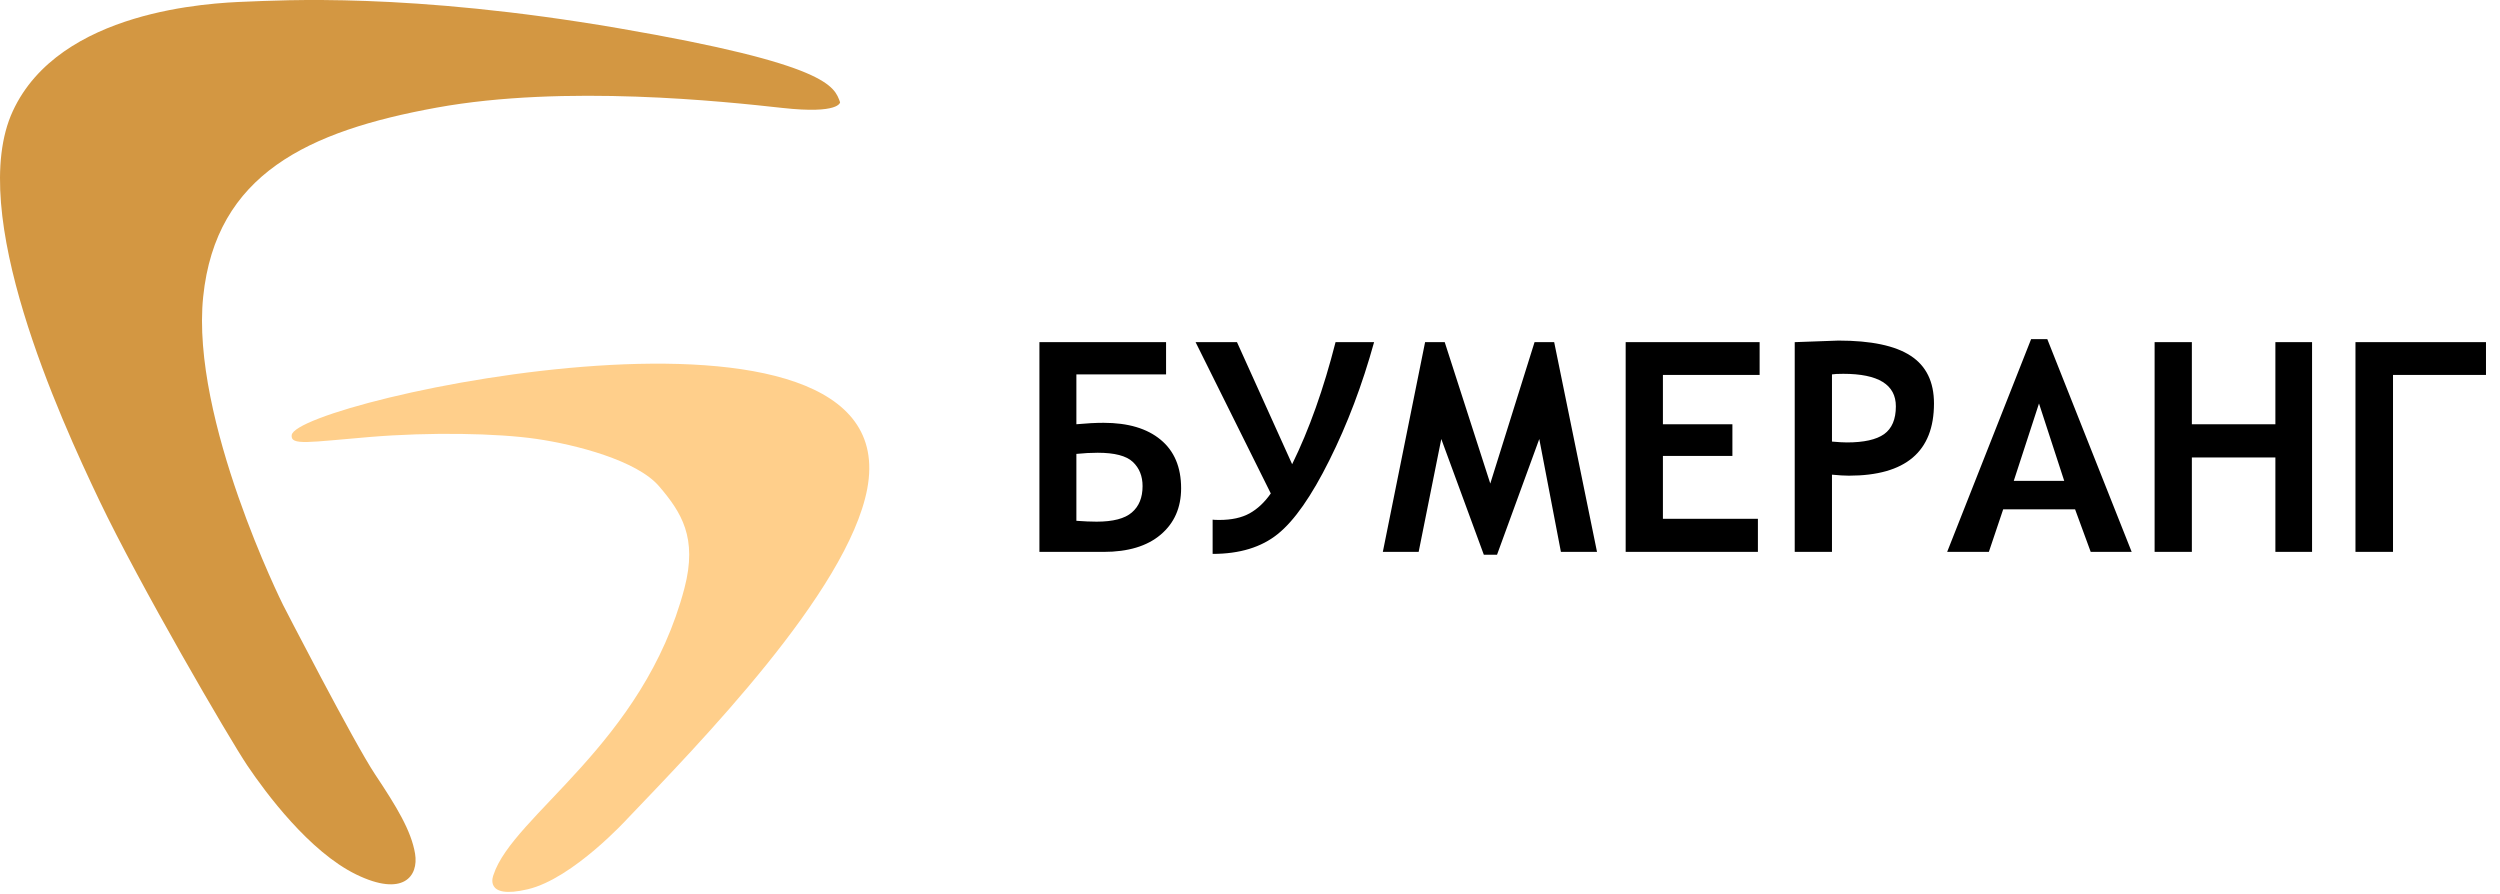
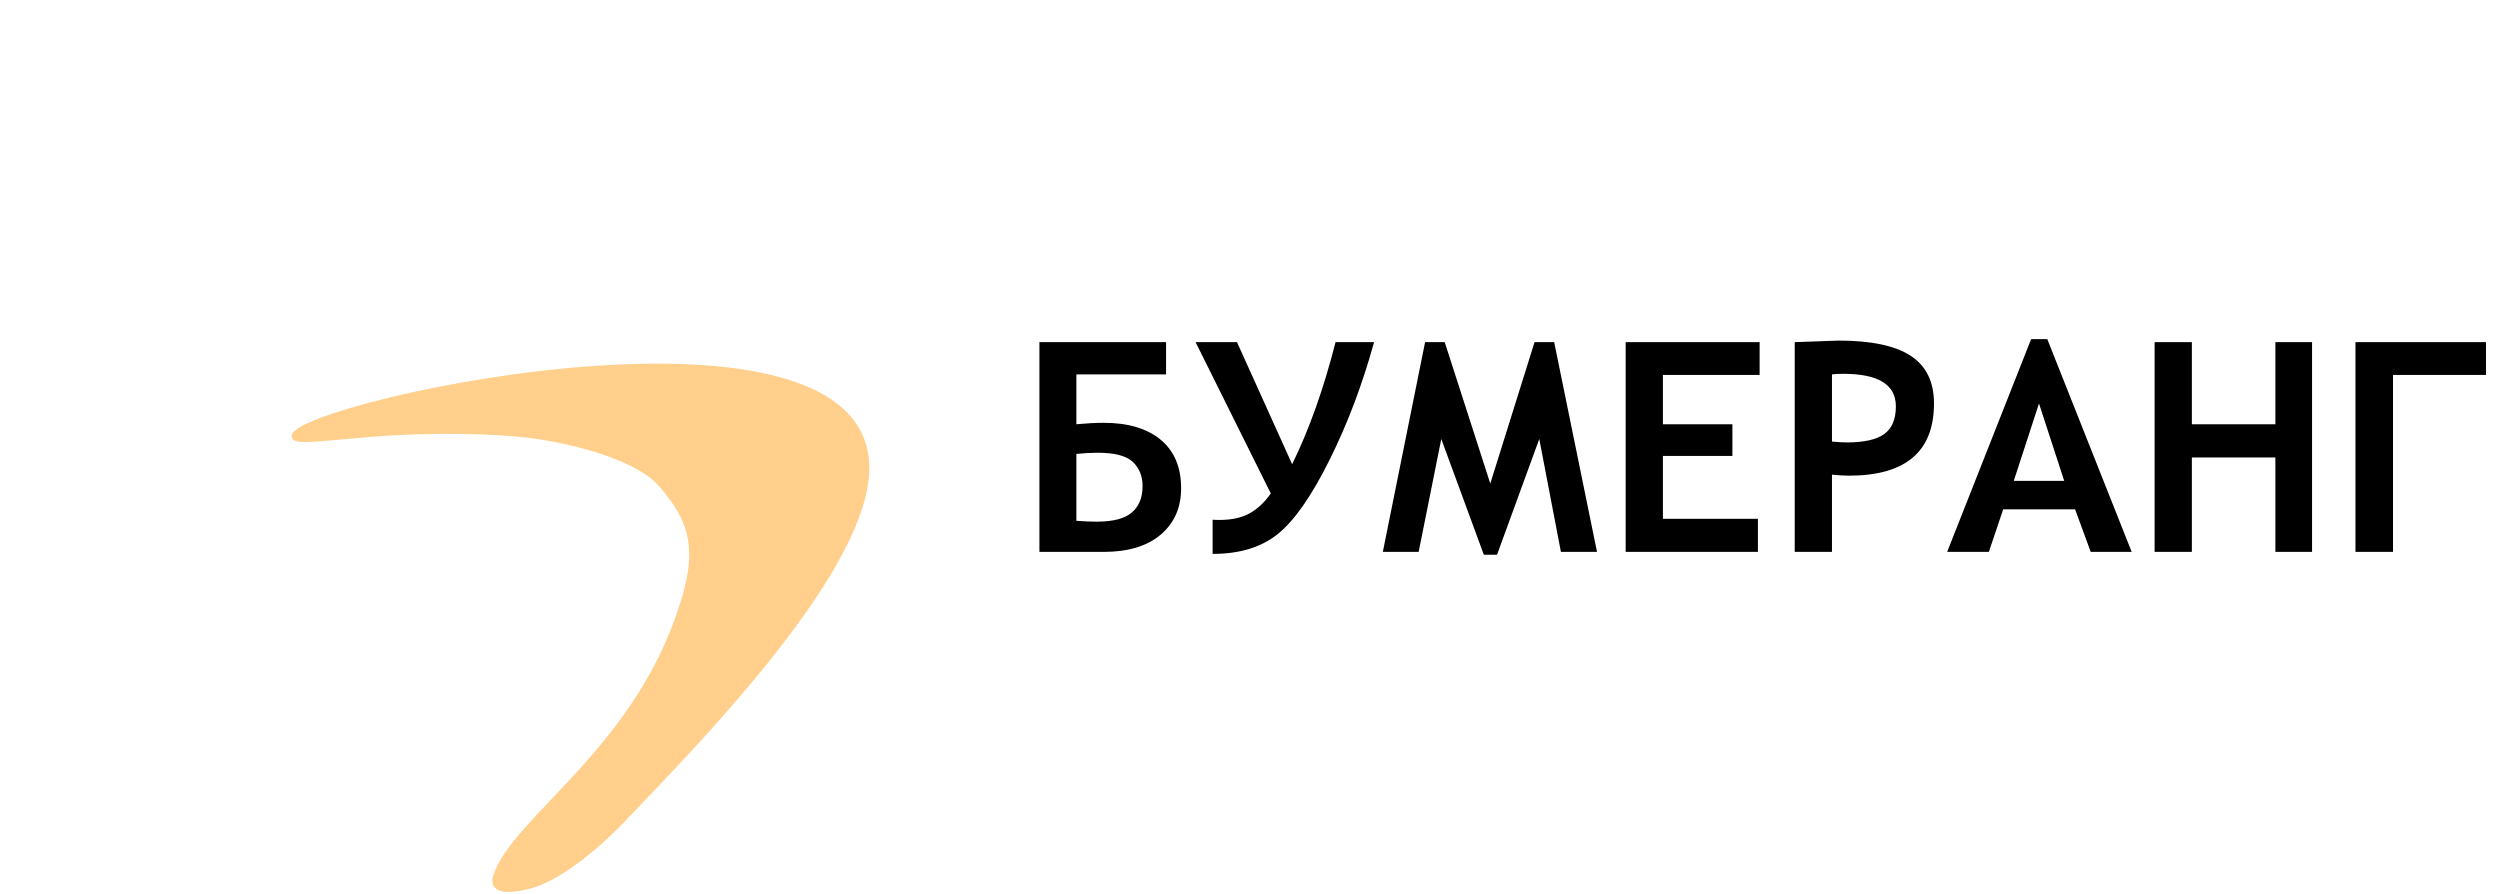
<svg xmlns="http://www.w3.org/2000/svg" width="607" height="217" viewBox="0 0 607 217" fill="none">
  <g clip-path="url(#clip0_141_53)">
    <path fill-rule="evenodd" clip-rule="evenodd" d="M119.81 212.448C119.81 212.448 117.199 218.514 128.179 215.904C139.159 213.293 152.403 198.705 152.403 198.705C169.41 180.894 205.835 143.659 210.564 118.698C220.76 64.887 71.821 97.158 70.822 105.645C70.515 108.255 74.969 107.334 89.71 106.106C104.452 104.877 120.73 105.184 130.251 106.566C139.771 107.948 154.667 111.787 160.042 118.083C165.416 124.379 169.409 130.522 166.184 142.807C156.254 180.635 124.489 197.953 119.81 212.448Z" fill="#FFCF8B" />
-     <path fill-rule="evenodd" clip-rule="evenodd" d="M203.971 24.828C203.971 24.828 203.894 27.745 189.997 26.209C176.1 24.674 137.171 20.451 105.998 26.133C74.825 31.814 52.404 42.257 49.333 72.047C46.262 101.838 68.718 146.862 68.718 146.862C68.718 146.862 85.879 180.231 91.1 188.063C96.321 195.895 99.853 201.73 100.775 207.258C101.696 212.786 97.857 217.854 86.493 212.326C75.13 206.798 64.534 192.516 60.081 185.913C55.628 179.31 33.821 141.841 24.147 121.571C14.473 101.301 -8.255 51.547 3.109 26.977C14.473 2.407 51.173 0.717 59.619 0.41C68.065 0.103 99.238 -1.893 150.22 6.86C201.203 15.613 202.585 20.987 203.971 24.828Z" fill="#D39742" />
    <path d="M261.346 103.006C263.85 102.774 266.053 102.659 267.955 102.659C273.892 102.659 278.506 104.027 281.799 106.763C285.116 109.5 286.774 113.43 286.774 118.555C286.774 123.263 285.116 127.02 281.799 129.826C278.506 132.609 273.892 134 267.955 134H252.371V83.075H283.121V90.901H261.346V103.006ZM261.346 126.452C263.224 126.591 264.859 126.66 266.25 126.66C270.239 126.66 273.091 125.918 274.808 124.434C276.547 122.95 277.416 120.816 277.416 118.034C277.416 115.599 276.628 113.639 275.051 112.155C273.474 110.671 270.633 109.929 266.529 109.929C264.905 109.929 263.178 110.021 261.346 110.207V126.452ZM333.629 83.075C330.754 93.464 327.136 103.018 322.776 111.737C318.44 120.457 314.266 126.428 310.254 129.652C306.265 132.875 300.989 134.487 294.426 134.487V126.173C294.705 126.22 295.25 126.243 296.061 126.243C299.03 126.243 301.476 125.71 303.401 124.643C305.326 123.576 307.042 121.964 308.549 119.808L290.287 83.075H300.34L313.732 112.711C317.86 104.317 321.373 94.438 324.272 83.075H333.629ZM387.755 134H378.989L373.737 106.589L363.475 134.696H360.275L349.944 106.589L344.448 134H335.751L346.013 83.075H350.778L361.84 117.407L372.589 83.075H377.354L387.755 134ZM403.756 91.04V103.006H420.627V110.694H403.756V125.965H426.819V134H394.712V83.075H427.236V91.04H403.756ZM444.803 115.251V134H435.759V83.075C442.414 82.819 445.951 82.692 446.368 82.692C454.299 82.692 460.143 83.921 463.9 86.379C467.68 88.837 469.57 92.698 469.57 97.963C469.57 109.65 462.682 115.494 448.907 115.494C447.864 115.494 446.496 115.413 444.803 115.251ZM444.803 90.901V107.215C446.357 107.355 447.562 107.424 448.421 107.424C452.548 107.424 455.563 106.752 457.465 105.407C459.366 104.038 460.317 101.789 460.317 98.658C460.317 93.394 456.062 90.762 447.551 90.762C446.275 90.762 445.359 90.808 444.803 90.901ZM507.625 134L503.833 123.669H486.371L482.893 134H472.77L493.154 82.344H497.085L517.573 134H507.625ZM495.067 97.963L488.945 116.747H501.19L495.067 97.963ZM552.463 134V111.077H532.183V134H523.139V83.075H532.183V103.006H552.463V83.075H561.368V134H552.463ZM603.597 91.04H581.022V134H571.908V83.075H603.597V91.04Z" fill="black" />
  </g>
  <defs>
    <clipPath id="clip0_141_53">
      <rect width="606.154" height="216.556" fill="white" />
    </clipPath>
  </defs>
</svg>